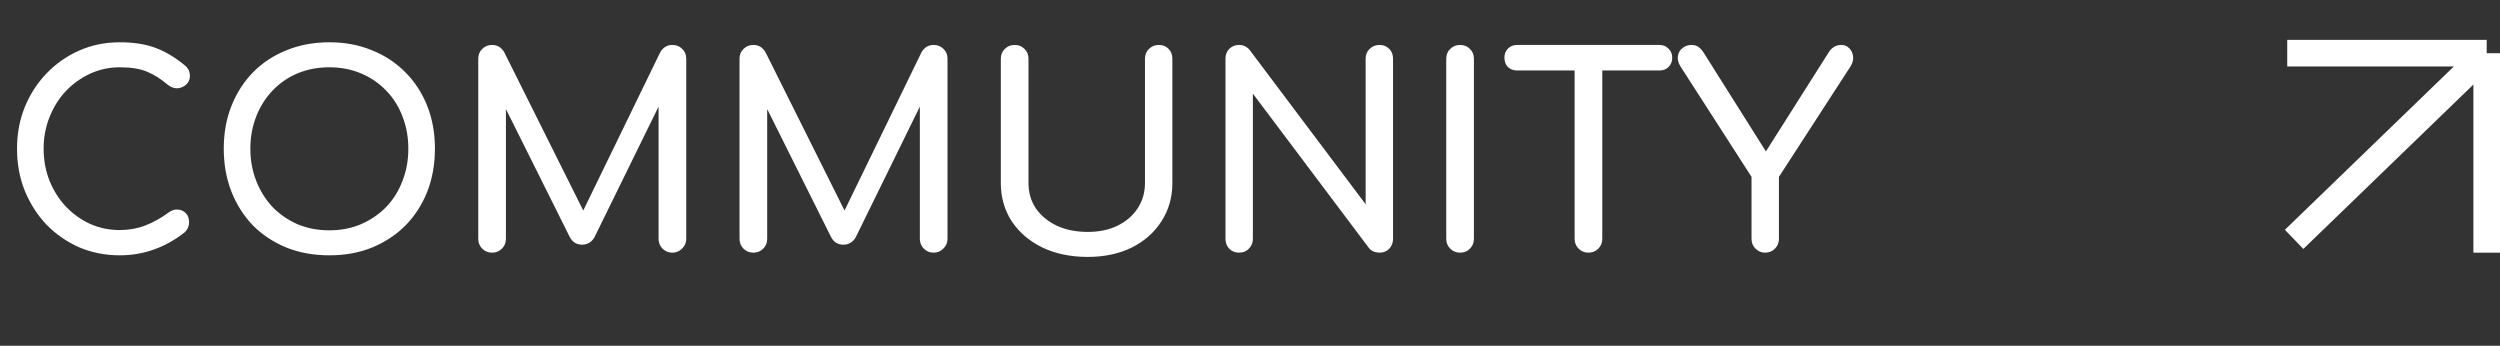
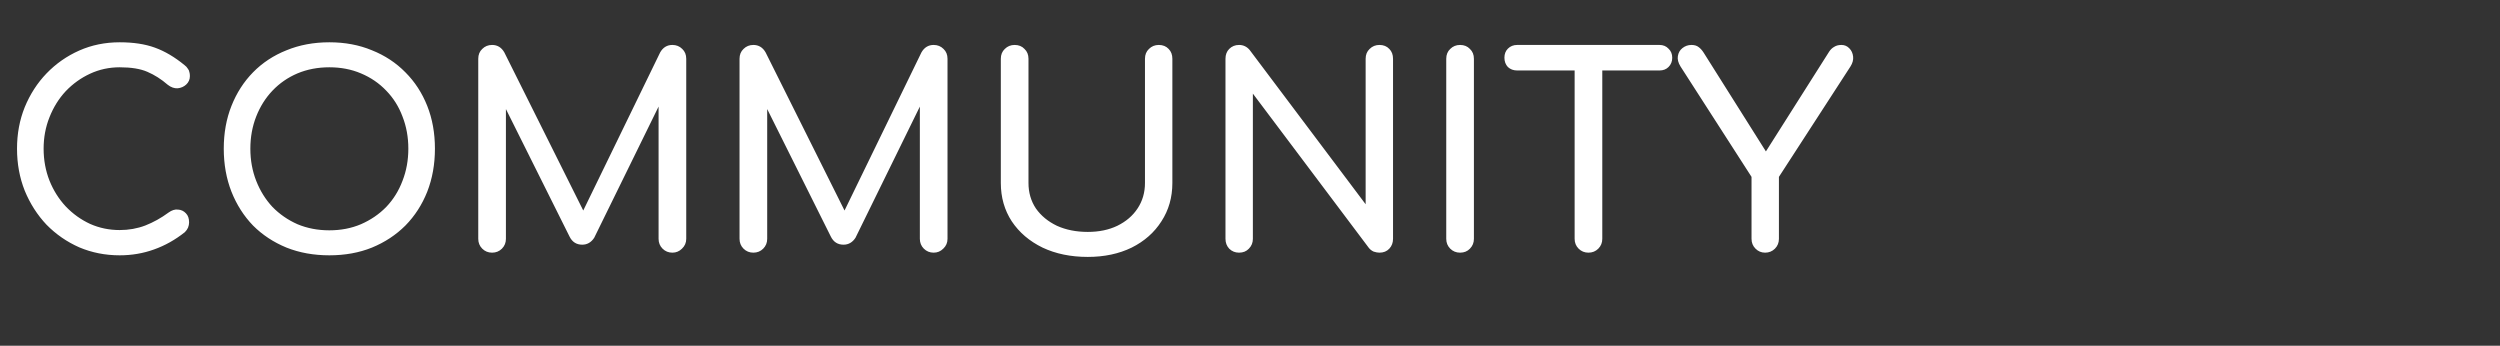
<svg xmlns="http://www.w3.org/2000/svg" width="188" height="26" viewBox="0 0 188 26" fill="none">
  <rect x="0" y="0" width="188" height="26" fill="#333333" stroke="none" />
  <path d="M9 19.2C7.92 19.2 6.907 19 5.96 18.6C5.027 18.187 4.207 17.62 3.5 16.9C2.807 16.167 2.26 15.313 1.86 14.34C1.473 13.367 1.28 12.313 1.28 11.18C1.28 10.06 1.473 9.02 1.86 8.06C2.26 7.087 2.807 6.24 3.5 5.52C4.207 4.787 5.027 4.213 5.96 3.8C6.893 3.387 7.907 3.18 9 3.18C10.027 3.18 10.907 3.313 11.64 3.58C12.387 3.847 13.133 4.287 13.88 4.9C13.987 4.98 14.067 5.067 14.12 5.16C14.187 5.24 14.227 5.327 14.24 5.42C14.267 5.5 14.28 5.6 14.28 5.72C14.28 5.973 14.187 6.187 14 6.36C13.827 6.52 13.613 6.613 13.36 6.64C13.107 6.653 12.86 6.567 12.62 6.38C12.127 5.953 11.613 5.627 11.08 5.4C10.56 5.173 9.867 5.06 9 5.06C8.213 5.06 7.473 5.22 6.78 5.54C6.087 5.86 5.473 6.3 4.94 6.86C4.42 7.42 4.013 8.073 3.72 8.82C3.427 9.553 3.28 10.34 3.28 11.18C3.28 12.033 3.427 12.833 3.72 13.58C4.013 14.313 4.42 14.96 4.94 15.52C5.473 16.08 6.087 16.52 6.78 16.84C7.473 17.147 8.213 17.3 9 17.3C9.68 17.3 10.32 17.187 10.92 16.96C11.533 16.72 12.12 16.393 12.68 15.98C12.92 15.807 13.153 15.733 13.38 15.76C13.62 15.773 13.82 15.867 13.98 16.04C14.14 16.2 14.22 16.427 14.22 16.72C14.22 16.853 14.193 16.987 14.14 17.12C14.087 17.24 14.007 17.353 13.9 17.46C13.18 18.033 12.407 18.467 11.58 18.76C10.767 19.053 9.907 19.2 9 19.2ZM24.767 19.2C23.593 19.2 22.52 19.007 21.547 18.62C20.573 18.22 19.733 17.667 19.027 16.96C18.334 16.24 17.794 15.393 17.407 14.42C17.02 13.433 16.827 12.353 16.827 11.18C16.827 10.007 17.02 8.933 17.407 7.96C17.794 6.987 18.334 6.147 19.027 5.44C19.733 4.72 20.573 4.167 21.547 3.78C22.52 3.38 23.593 3.18 24.767 3.18C25.94 3.18 27.007 3.38 27.967 3.78C28.94 4.167 29.78 4.72 30.487 5.44C31.194 6.147 31.74 6.987 32.127 7.96C32.514 8.933 32.707 10.007 32.707 11.18C32.707 12.353 32.514 13.433 32.127 14.42C31.74 15.393 31.194 16.24 30.487 16.96C29.78 17.667 28.94 18.22 27.967 18.62C27.007 19.007 25.94 19.2 24.767 19.2ZM24.767 17.32C25.634 17.32 26.427 17.167 27.147 16.86C27.88 16.54 28.514 16.107 29.047 15.56C29.58 15 29.987 14.347 30.267 13.6C30.56 12.853 30.707 12.047 30.707 11.18C30.707 10.313 30.56 9.507 30.267 8.76C29.987 8.013 29.58 7.367 29.047 6.82C28.514 6.26 27.88 5.827 27.147 5.52C26.427 5.213 25.634 5.06 24.767 5.06C23.9 5.06 23.1 5.213 22.367 5.52C21.647 5.827 21.02 6.26 20.487 6.82C19.967 7.367 19.56 8.013 19.267 8.76C18.974 9.507 18.827 10.313 18.827 11.18C18.827 12.047 18.974 12.853 19.267 13.6C19.56 14.347 19.967 15 20.487 15.56C21.02 16.107 21.647 16.54 22.367 16.86C23.1 17.167 23.9 17.32 24.767 17.32ZM37.005 19C36.712 19 36.465 18.9 36.265 18.7C36.065 18.5 35.965 18.253 35.965 17.96V4.42C35.965 4.113 36.065 3.867 36.265 3.68C36.465 3.48 36.712 3.38 37.005 3.38C37.405 3.38 37.712 3.567 37.925 3.94L44.185 16.48H43.545L49.645 3.94C49.858 3.567 50.165 3.38 50.565 3.38C50.858 3.38 51.105 3.48 51.305 3.68C51.505 3.867 51.605 4.113 51.605 4.42V17.96C51.605 18.253 51.498 18.5 51.285 18.7C51.085 18.9 50.845 19 50.565 19C50.272 19 50.025 18.9 49.825 18.7C49.625 18.5 49.525 18.253 49.525 17.96V7.3L49.925 7.2L44.685 17.88C44.458 18.227 44.158 18.4 43.785 18.4C43.345 18.4 43.025 18.193 42.825 17.78L37.645 7.4L38.045 7.3V17.96C38.045 18.253 37.945 18.5 37.745 18.7C37.545 18.9 37.298 19 37.005 19ZM56.653 19C56.36 19 56.113 18.9 55.913 18.7C55.713 18.5 55.613 18.253 55.613 17.96V4.42C55.613 4.113 55.713 3.867 55.913 3.68C56.113 3.48 56.36 3.38 56.653 3.38C57.053 3.38 57.36 3.567 57.573 3.94L63.833 16.48H63.193L69.293 3.94C69.507 3.567 69.813 3.38 70.213 3.38C70.507 3.38 70.753 3.48 70.953 3.68C71.153 3.867 71.253 4.113 71.253 4.42V17.96C71.253 18.253 71.147 18.5 70.933 18.7C70.733 18.9 70.493 19 70.213 19C69.92 19 69.673 18.9 69.473 18.7C69.273 18.5 69.173 18.253 69.173 17.96V7.3L69.573 7.2L64.333 17.88C64.107 18.227 63.807 18.4 63.433 18.4C62.993 18.4 62.673 18.193 62.473 17.78L57.293 7.4L57.693 7.3V17.96C57.693 18.253 57.593 18.5 57.393 18.7C57.193 18.9 56.947 19 56.653 19ZM81.802 19.32C80.522 19.32 79.388 19.087 78.402 18.62C77.415 18.14 76.642 17.48 76.082 16.64C75.535 15.8 75.262 14.84 75.262 13.76V4.42C75.262 4.113 75.362 3.867 75.562 3.68C75.762 3.48 76.008 3.38 76.302 3.38C76.608 3.38 76.855 3.48 77.042 3.68C77.242 3.867 77.342 4.113 77.342 4.42V13.76C77.342 14.48 77.528 15.12 77.902 15.68C78.288 16.227 78.815 16.66 79.482 16.98C80.162 17.287 80.935 17.44 81.802 17.44C82.642 17.44 83.382 17.287 84.022 16.98C84.675 16.66 85.182 16.227 85.542 15.68C85.915 15.12 86.102 14.48 86.102 13.76V4.42C86.102 4.113 86.202 3.867 86.402 3.68C86.602 3.48 86.848 3.38 87.142 3.38C87.448 3.38 87.695 3.48 87.882 3.68C88.068 3.867 88.162 4.113 88.162 4.42V13.76C88.162 14.84 87.888 15.8 87.342 16.64C86.808 17.48 86.062 18.14 85.102 18.62C84.142 19.087 83.042 19.32 81.802 19.32ZM93.176 19C92.883 19 92.636 18.9 92.436 18.7C92.25 18.5 92.156 18.253 92.156 17.96V4.42C92.156 4.113 92.25 3.867 92.436 3.68C92.636 3.48 92.883 3.38 93.176 3.38C93.496 3.38 93.763 3.507 93.976 3.76L102.696 15.36V4.42C102.696 4.113 102.796 3.867 102.996 3.68C103.196 3.48 103.443 3.38 103.736 3.38C104.043 3.38 104.29 3.48 104.476 3.68C104.663 3.867 104.756 4.113 104.756 4.42V17.96C104.756 18.253 104.663 18.5 104.476 18.7C104.29 18.9 104.043 19 103.736 19C103.603 19 103.456 18.973 103.296 18.92C103.15 18.853 103.03 18.76 102.936 18.64L94.216 7.04V17.96C94.216 18.253 94.116 18.5 93.916 18.7C93.73 18.9 93.483 19 93.176 19ZM109.798 19C109.504 19 109.258 18.9 109.058 18.7C108.858 18.5 108.758 18.253 108.758 17.96V4.42C108.758 4.113 108.858 3.867 109.058 3.68C109.258 3.48 109.504 3.38 109.798 3.38C110.104 3.38 110.351 3.48 110.538 3.68C110.738 3.867 110.838 4.113 110.838 4.42V17.96C110.838 18.253 110.738 18.5 110.538 18.7C110.351 18.9 110.104 19 109.798 19ZM119.452 19C119.159 19 118.912 18.9 118.712 18.7C118.512 18.5 118.412 18.253 118.412 17.96V3.38H120.492V17.96C120.492 18.253 120.392 18.5 120.192 18.7C119.992 18.9 119.745 19 119.452 19ZM114.092 5.3C113.812 5.3 113.579 5.213 113.392 5.04C113.219 4.853 113.132 4.62 113.132 4.34C113.132 4.06 113.219 3.833 113.392 3.66C113.579 3.473 113.812 3.38 114.092 3.38H124.792C125.072 3.38 125.299 3.473 125.472 3.66C125.659 3.833 125.752 4.06 125.752 4.34C125.752 4.62 125.659 4.853 125.472 5.04C125.299 5.213 125.072 5.3 124.792 5.3H114.092ZM132.735 19C132.455 19 132.215 18.9 132.015 18.7C131.815 18.5 131.715 18.253 131.715 17.96V13.3L126.375 5C126.201 4.72 126.135 4.46 126.175 4.22C126.215 3.967 126.328 3.767 126.515 3.62C126.715 3.46 126.941 3.38 127.195 3.38C127.421 3.38 127.601 3.433 127.735 3.54C127.868 3.633 127.995 3.773 128.115 3.96L133.195 12.02H132.395L137.555 3.88C137.661 3.72 137.788 3.6 137.935 3.52C138.081 3.427 138.261 3.38 138.475 3.38C138.715 3.38 138.915 3.467 139.075 3.64C139.235 3.8 139.328 4.007 139.355 4.26C139.381 4.5 139.315 4.747 139.155 5L133.775 13.3V17.96C133.775 18.253 133.675 18.5 133.475 18.7C133.275 18.9 133.028 19 132.735 19Z" fill="white" />
-   <path d="M172.517 18L187 4M187 4H172M187 4V19" stroke="white" stroke-width="2" />
</svg>